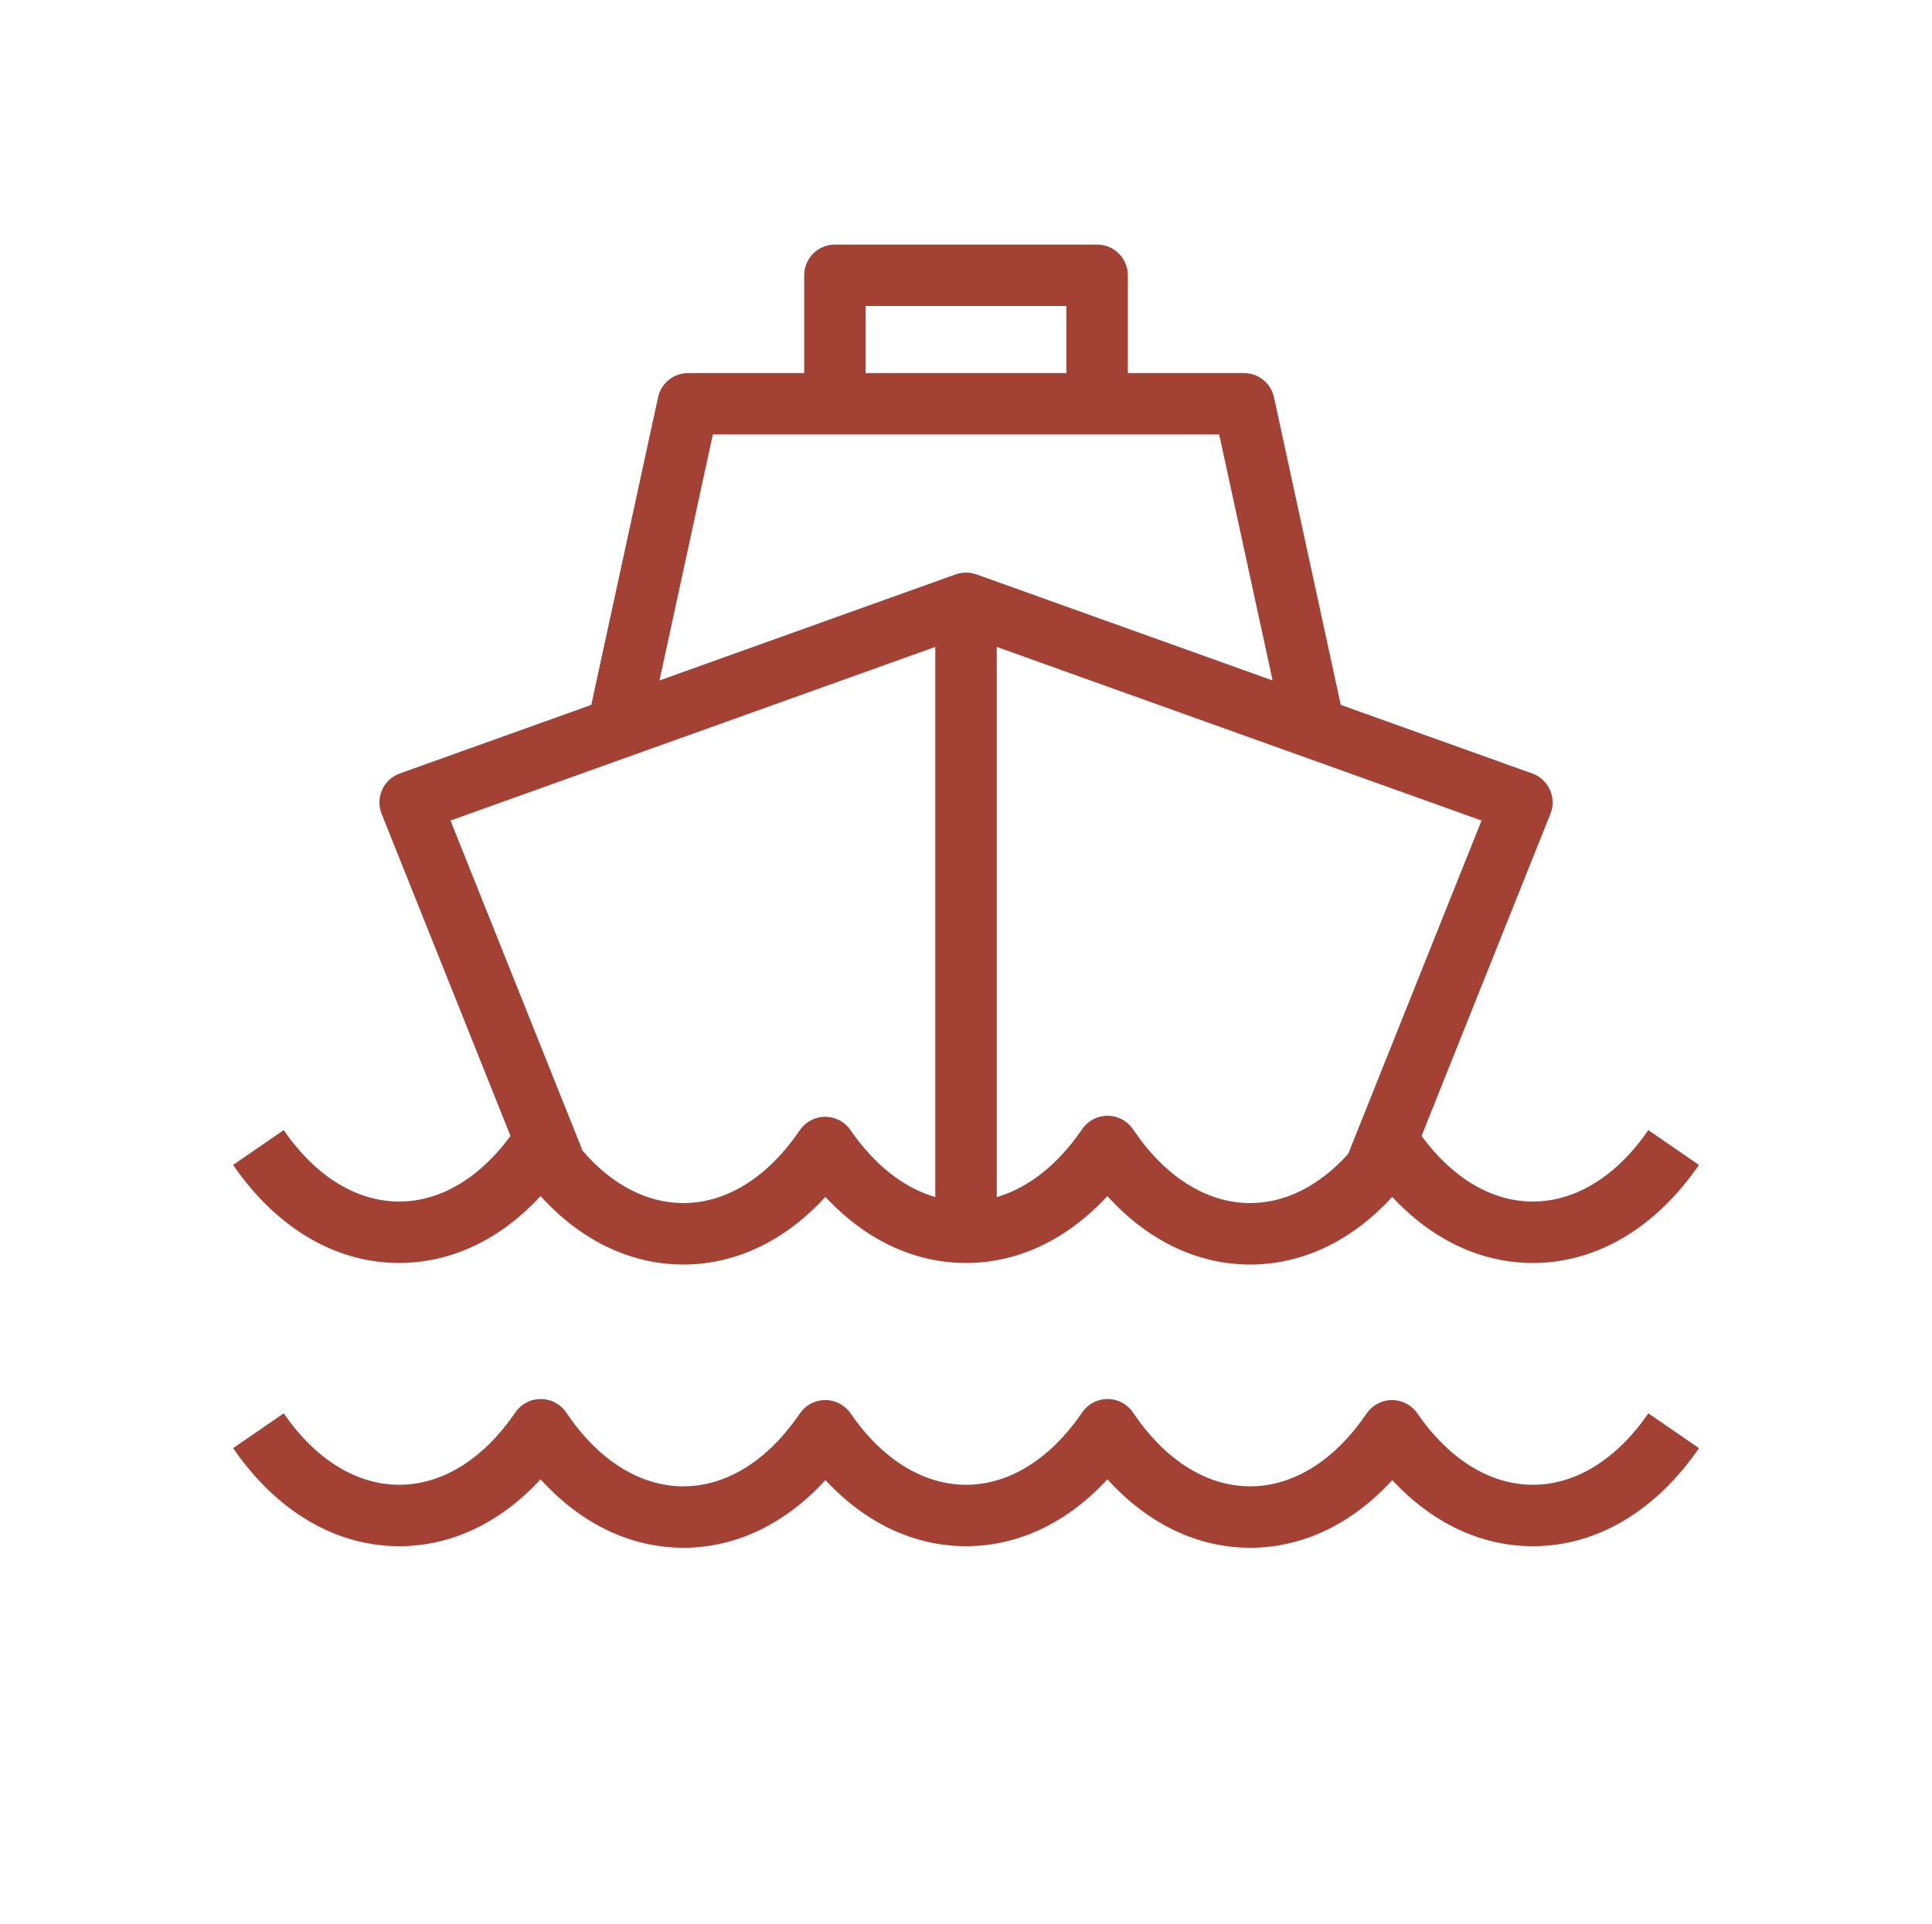
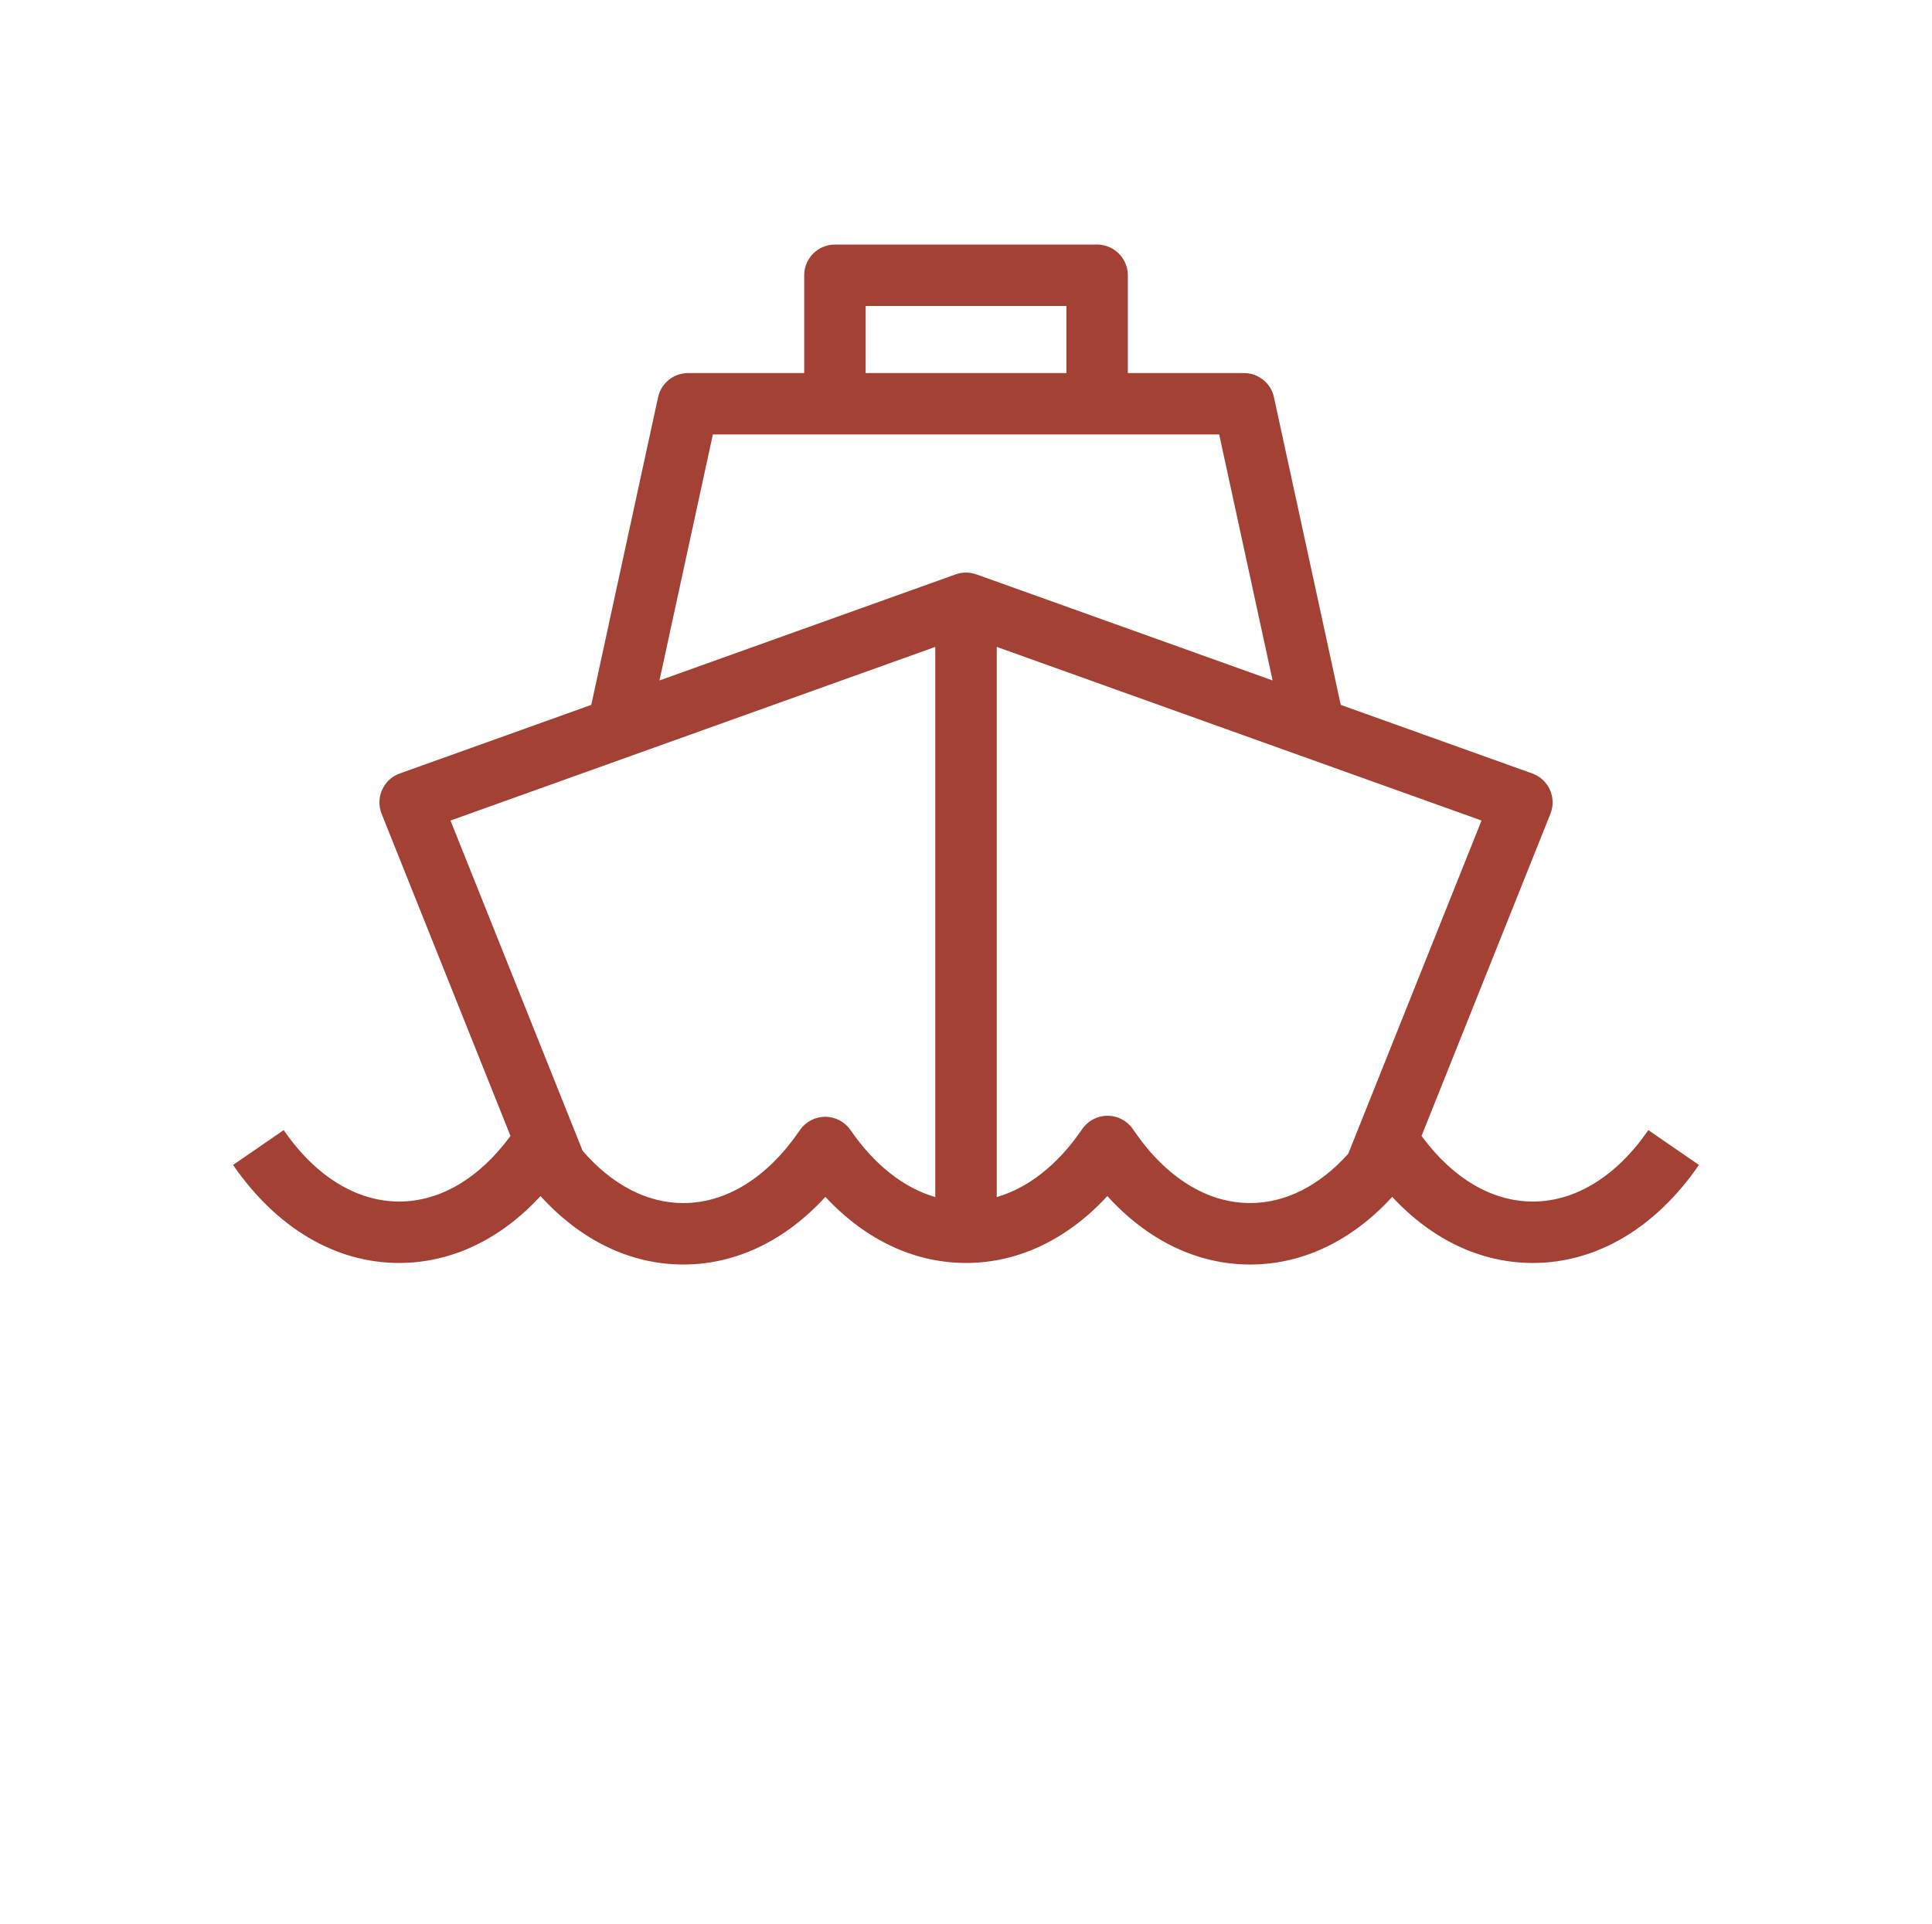
<svg xmlns="http://www.w3.org/2000/svg" id="Hennigsdorf" viewBox="0 0 177.011 176.297">
  <defs>
    <style>
      .cls-1 {
        fill: #a34134;
      }
    </style>
  </defs>
  <path class="cls-1" d="m36.573,115.728c4.787,0,9.288-2.152,12.951-6.129,3.683,4.063,8.227,6.266,13.062,6.273h.02c4.813,0,9.339-2.177,13.016-6.2,3.652,3.931,8.127,6.057,12.884,6.057,4.785,0,9.284-2.151,12.95-6.129,3.683,4.063,8.228,6.266,13.064,6.273h.019c4.812,0,9.339-2.177,13.015-6.2,3.652,3.931,8.128,6.057,12.885,6.057,5.828,0,11.232-3.19,15.219-8.983l-4.637-3.191c-2.905,4.221-6.663,6.545-10.582,6.545-3.749,0-7.349-2.132-10.197-6.011l11.808-29.519c.284-.71.267-1.503-.047-2.201-.314-.698-.898-1.236-1.617-1.494l-17.545-6.285-6.119-28.189c-.28-1.293-1.426-2.217-2.75-2.217h-10.639v-8.959c0-1.554-1.261-2.815-2.815-2.815h-24.022c-1.556,0-2.815,1.26-2.815,2.815v8.959h-10.639c-1.324,0-2.47.924-2.75,2.217l-6.119,28.189-17.545,6.285c-.719.258-1.303.796-1.617,1.494-.314.697-.331,1.491-.047,2.201l11.808,29.519c-2.849,3.879-6.448,6.011-10.198,6.011-3.92,0-7.677-2.324-10.582-6.545l-4.637,3.191c3.987,5.793,9.391,8.983,15.219,8.983Zm99.166-40.539l-12.214,30.537c-2.627,2.927-5.752,4.515-8.987,4.515h-.011c-3.915-.004-7.67-2.329-10.571-6.544l-.165-.239c-.524-.762-1.393-1.218-2.318-1.218h-.002c-.928,0-1.795.457-2.319,1.222l-.063.092c-2.2,3.197-4.89,5.302-7.767,6.138v-50.414l44.417,15.911Zm-56.429-47.151h18.394v6.146h-18.394v-6.146Zm-13.999,11.774h46.392l4.894,22.541-27.14-9.722v.004c-.608-.218-1.278-.227-1.898-.004l-27.139,9.722,4.892-22.541Zm-24.037,35.377l44.417-15.911v50.414c-2.878-.836-5.568-2.942-7.767-6.138-.524-.762-1.39-1.217-2.314-1.219h-.005c-.923,0-1.787.453-2.313,1.213l-.133.192c-2.901,4.194-6.649,6.502-10.553,6.502h-.011c-3.332-.004-6.545-1.693-9.217-4.793l-12.103-30.259Z" />
-   <path class="cls-1" d="m140.439,136.054c-3.918,0-7.677-2.324-10.582-6.545-.524-.761-1.39-1.217-2.314-1.218h-.004c-.924,0-1.789.453-2.314,1.212l-.133.192c-2.901,4.194-6.649,6.503-10.552,6.503h-.012c-3.915-.005-7.669-2.329-10.57-6.542l-.163-.239c-.526-.765-1.392-1.222-2.321-1.222h0c-.928,0-1.796.457-2.321,1.223l-.062.091c-2.906,4.221-6.664,6.545-10.582,6.545s-7.679-2.324-10.583-6.545c-.524-.761-1.39-1.217-2.314-1.218h-.004c-.924,0-1.789.453-2.314,1.212l-.133.192c-2.901,4.194-6.649,6.503-10.553,6.503h-.011c-3.915-.005-7.669-2.329-10.568-6.542l-.165-.239c-.524-.763-1.39-1.221-2.315-1.222h-.005c-.924,0-1.79.453-2.316,1.214l-.07.1c-2.905,4.221-6.662,6.545-10.582,6.545s-7.677-2.324-10.582-6.545l-4.637,3.191c3.987,5.793,9.391,8.983,15.219,8.983,4.787,0,9.288-2.152,12.951-6.128,3.683,4.063,8.227,6.266,13.063,6.271h.019c4.812,0,9.339-2.177,13.015-6.2,3.653,3.932,8.128,6.057,12.886,6.057,4.784,0,9.284-2.15,12.95-6.128,3.683,4.063,8.227,6.266,13.063,6.271h.019c4.813,0,9.339-2.177,13.016-6.2,3.652,3.932,8.127,6.057,12.884,6.057,5.828,0,11.232-3.19,15.219-8.983l-4.637-3.191c-2.905,4.221-6.662,6.545-10.582,6.545Z" />
</svg>